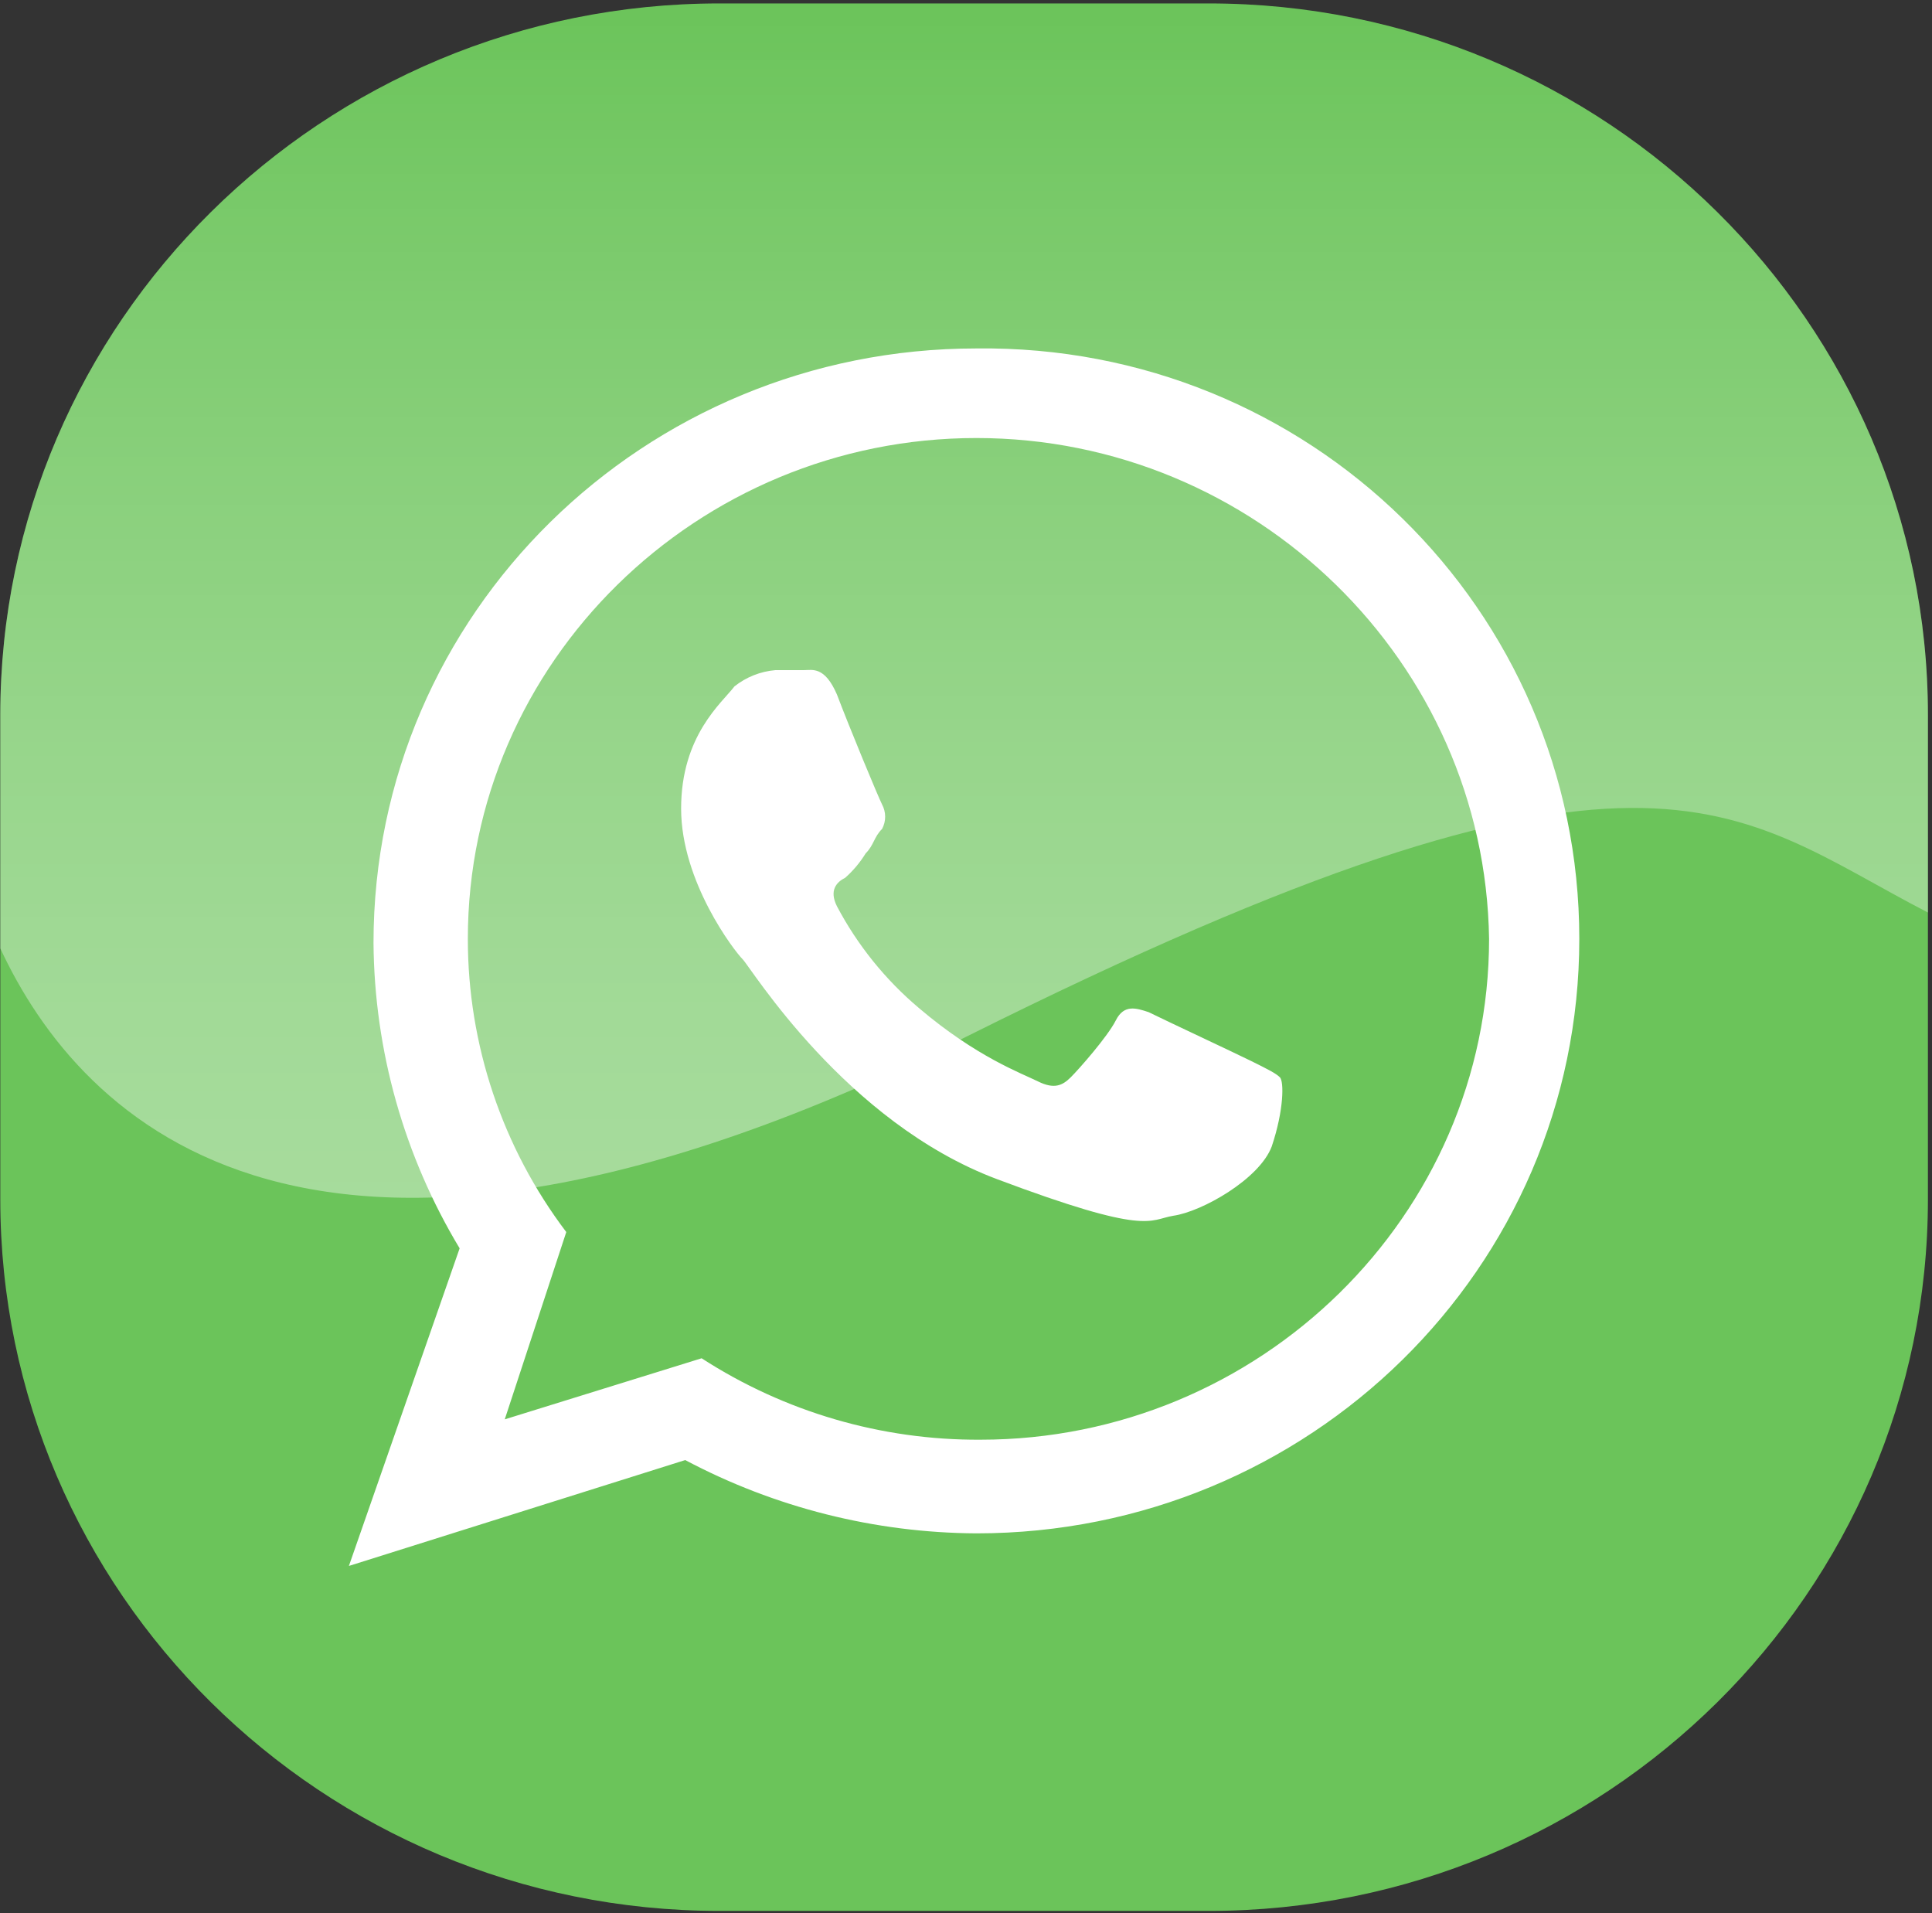
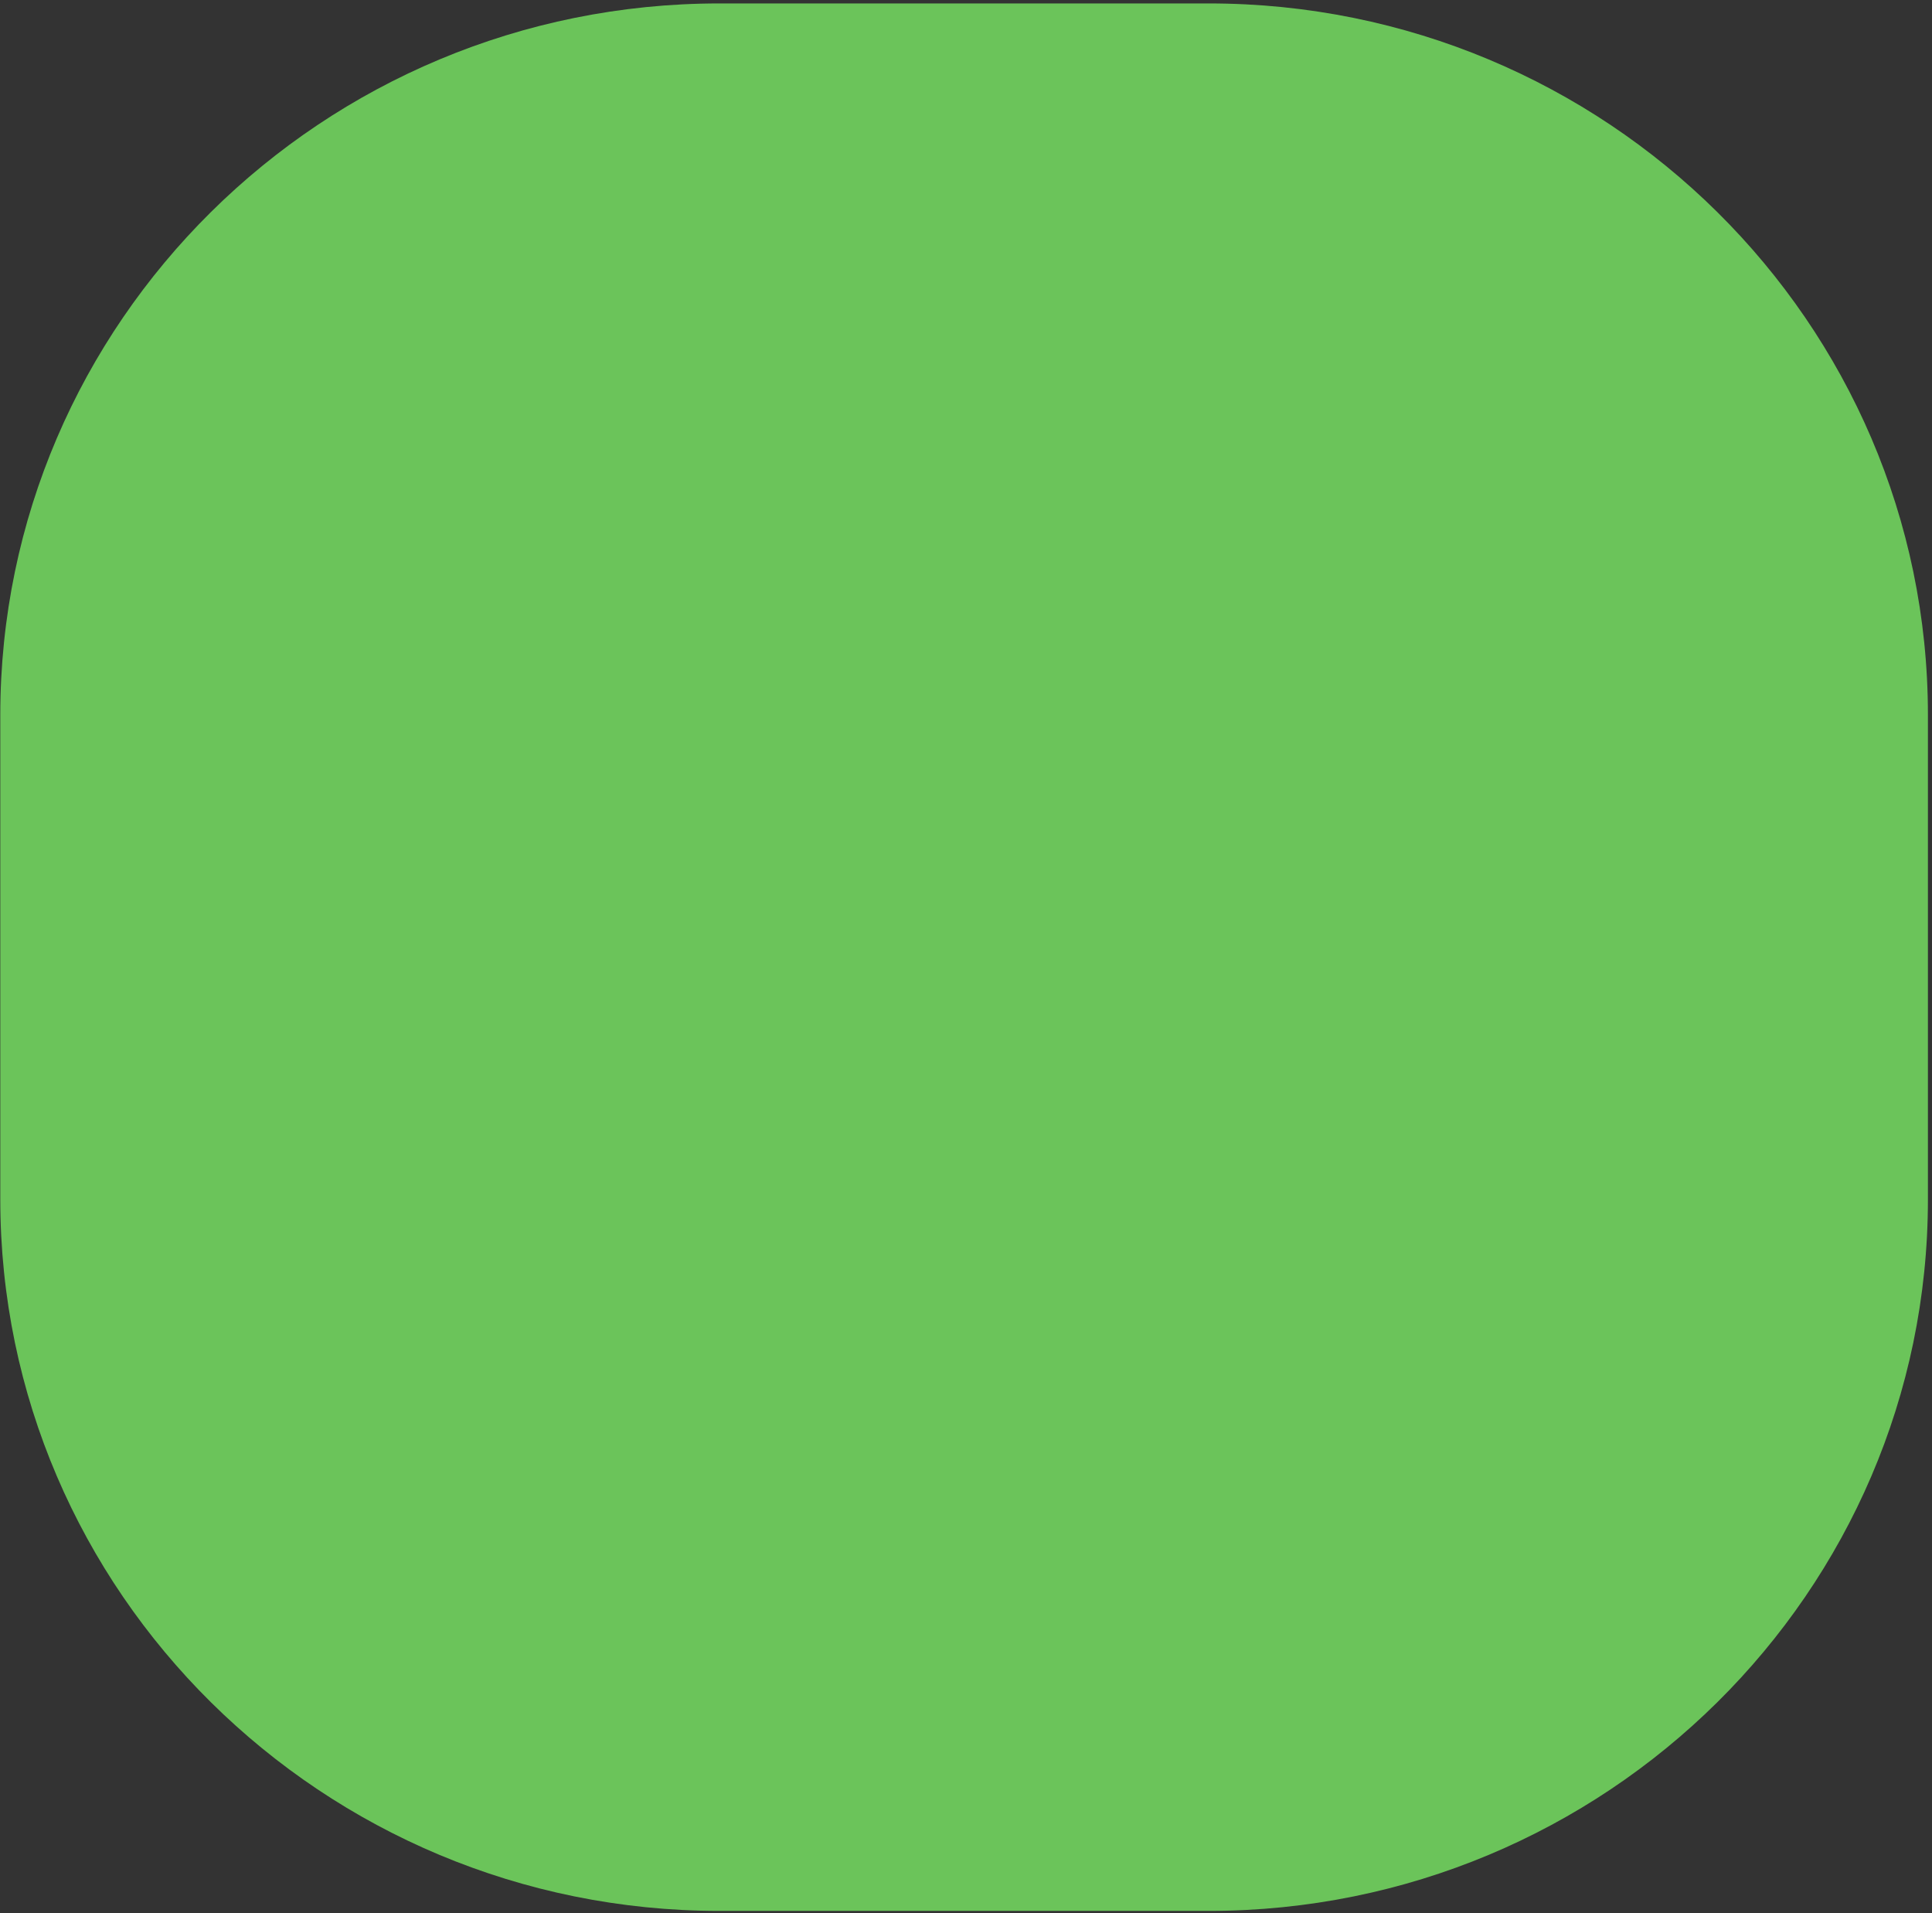
<svg xmlns="http://www.w3.org/2000/svg" width="407" height="403" viewBox="0 0 407 403" fill="none">
  <rect x="0" y="0" width="407" height="403" fill="#333333" stroke="none" />
  <path fill-rule="evenodd" clip-rule="evenodd" d="M151.548 0.723H254.654C338.249 0.723 406.141 67.893 406.141 150.601V252.612C406.141 335.319 338.249 402.489 254.654 402.489H151.548C67.952 402.489 0.061 335.319 0.061 252.612V150.601C0.061 67.893 67.952 0.723 151.548 0.723Z" fill="#6BC45A" />
-   <path fill-rule="evenodd" clip-rule="evenodd" d="M332.7 197.752C332.7 267.222 275.676 322.968 205.693 322.968C184.298 322.848 163.251 317.551 144.348 307.53L73.5 329.83L96.828 262.933C85.126 243.504 78.86 221.289 78.684 198.61C78.684 129.14 135.708 73.393 205.693 73.393C275.676 72.535 332.7 128.283 332.7 197.752ZM205.693 92.261C146.941 92.261 98.556 139.431 98.556 197.752C98.552 220.045 105.834 241.729 119.293 259.502L106.333 298.953L147.805 286.089C165.302 297.404 185.721 303.365 206.557 303.242C265.309 303.242 313.693 256.071 313.693 197.751C312.828 139.431 264.445 92.261 205.693 92.261ZM269.628 226.911C268.764 226.054 267.036 225.196 263.58 223.481C260.124 221.766 245.436 214.905 241.981 213.189C239.388 212.332 236.796 211.474 235.068 214.905C233.34 218.335 227.292 225.196 225.564 226.911C223.836 228.627 222.108 229.485 218.652 227.77C215.196 226.054 205.693 222.624 193.596 212.332C186.512 206.361 180.645 199.081 176.316 190.89C174.588 187.46 176.316 185.744 178.045 184.887C179.731 183.395 181.187 181.661 182.365 179.741C184.093 178.026 184.093 176.311 185.821 174.595C186.246 173.805 186.469 172.92 186.469 172.022C186.469 171.124 186.246 170.24 185.821 169.449C184.956 167.734 178.909 153.154 176.316 146.292C173.725 140.289 171.133 141.146 169.405 141.146H163.357C160.202 141.415 157.197 142.608 154.717 144.577C152.125 148.008 143.485 154.869 143.485 170.307C143.485 185.745 154.717 200.325 156.445 202.041C158.173 203.756 178.045 236.347 210.013 248.354C241.98 260.361 241.981 256.93 247.165 256.072C253.213 255.215 265.309 248.354 267.901 241.492C270.493 233.773 270.492 227.77 269.628 226.911Z" fill="white" />
-   <path opacity="0.4" d="M254.654 0.723H151.548C67.952 0.723 0.061 67.893 0.061 150.6V199.746C16.786 235.752 65.512 287.265 203.625 218.325C347.965 146.264 364.491 170.701 406.141 192.201V150.6C406.14 67.893 338.249 0.723 254.654 0.723Z" fill="url(#paint0_linear_1069_111)" />
  <defs>
    <linearGradient id="paint0_linear_1069_111" x1="203.1" y1="252.292" x2="203.1" y2="0.723" gradientUnits="userSpaceOnUse">
      <stop stop-color="white" />
      <stop offset="0.086" stop-color="white" stop-opacity="0.968" />
      <stop offset="0.219" stop-color="white" stop-opacity="0.881" />
      <stop offset="0.384" stop-color="white" stop-opacity="0.738" />
      <stop offset="0.575" stop-color="white" stop-opacity="0.54" />
      <stop offset="0.786" stop-color="white" stop-opacity="0.287" />
      <stop offset="1" stop-color="white" stop-opacity="0" />
    </linearGradient>
  </defs>
</svg>